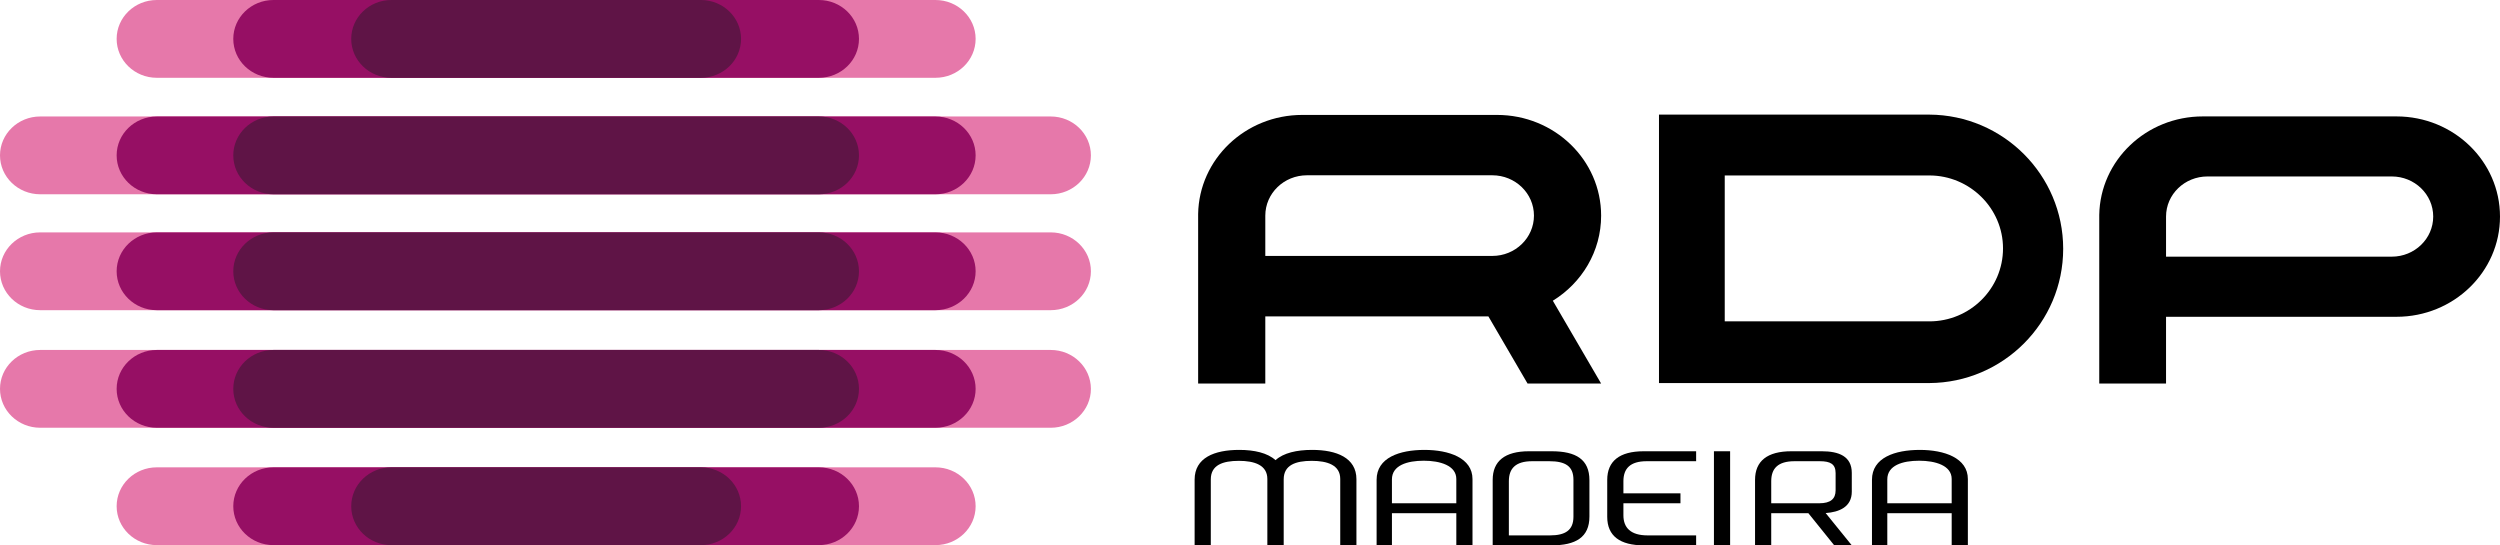
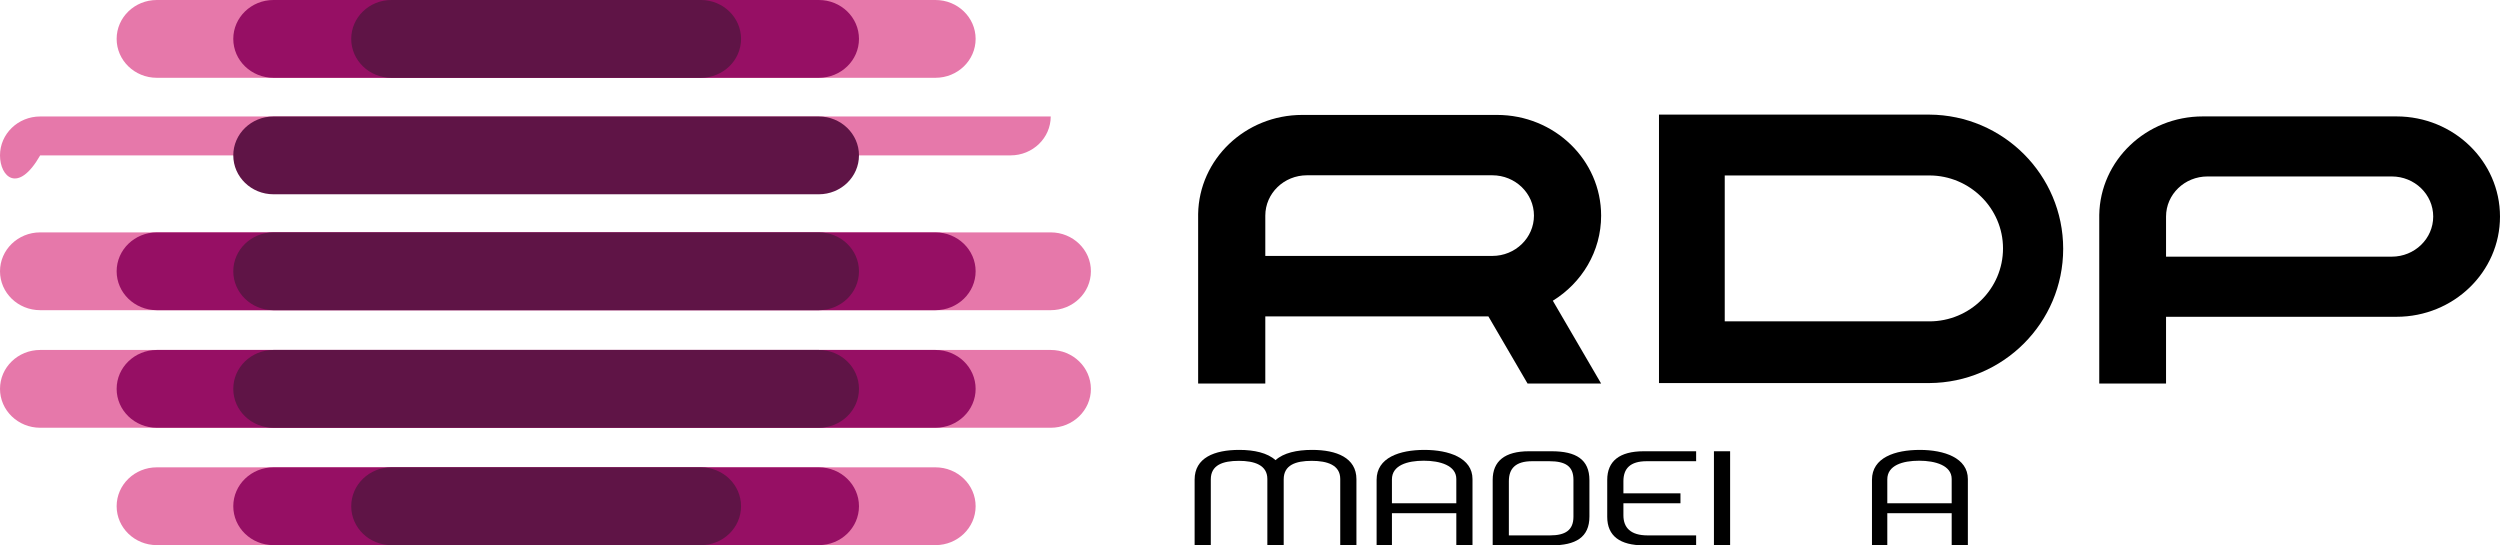
<svg xmlns="http://www.w3.org/2000/svg" version="1.1" id="Layer_1" x="0px" y="0px" width="705.976px" height="153.999px" viewBox="0 0 705.976 153.999" enable-background="new 0 0 705.976 153.999" xml:space="preserve">
  <g>
    <g>
      <path d="M623.371,49.83c-6.463,0-11.702,5.069-11.702,11.324v11.324h63.744c6.463,0,11.702-5.07,11.702-11.324    c0-6.255-5.239-11.324-11.702-11.324H623.371 M622.043,32.874h54.697c16.146,0,29.235,12.667,29.235,28.292    s-13.089,28.292-29.235,28.292h-65.071v18.856h-18.861V60.698C593.066,45.289,606.058,32.874,622.043,32.874z" />
      <path d="M369.077,49.498c-6.499,0-11.767,5.098-11.767,11.388v11.387h64.098c6.499,0,11.767-5.098,11.767-11.387    c0-6.29-5.268-11.388-11.767-11.388H369.077 M357.309,89.352v18.962h-18.967V60.432c0.26-15.495,13.323-27.978,29.399-27.978    h55.002c16.236,0,29.399,12.737,29.399,28.448c0,10.103-5.441,18.975-13.641,24.022l13.641,23.389h-20.775l-11.058-18.962H357.309    z" />
      <path d="M487.049,32.367h57.781c20.836,0.107,37.793,17.03,37.793,37.892c0,20.861-16.957,37.806-37.793,37.913h-76.349V32.367    H487.049 M487.049,90.75h57.781c11.48,0,20.802-9.223,20.802-20.6c0-11.378-9.424-20.602-20.802-20.602h-57.781V90.75z" />
      <path d="M415.819,153.999v-18.704c0-5.993-6.685-8.246-13.563-8.246c-7.021,0-13.515,2.176-13.515,8.437v18.514h4.328v-9.07    h18.181v9.07H415.819 M411.25,142.119h-18.181v-6.748c0-3.97,4.329-5.268,8.994-5.268c4.57,0,9.187,1.335,9.187,5.153V142.119z" />
      <path d="M478.972,153.999v-2.81h-13.707c-4.762,0-6.829-2.153-6.829-5.665v-3.405h16.111v-2.809h-16.111v-3.421    c0-3.549,1.875-5.649,6.589-5.649h13.947v-2.809h-14.813c-6.83,0-10.293,2.786-10.293,8.092v10.421    c0,5.42,3.608,8.055,10.342,8.055H478.972" />
      <rect x="484" y="127.431" width="4.569" height="26.5" />
      <path d="M383.043,153.999v-18.667c0-6.069-5.628-8.284-12.506-8.284c-4.328,0-8.08,0.841-10.34,2.902    c-2.261-2.061-6.013-2.902-10.245-2.902c-7.023,0-12.602,2.215-12.602,8.398v18.552h4.569v-18.628c0-4.047,3.367-5.23,7.936-5.23    c4.378,0,8.033,1.183,8.033,5.115v18.743h4.618v-18.628c0-4.047,3.367-5.23,7.936-5.23c4.377,0,8.031,1.183,8.031,5.115v18.743    H383.043" />
      <path d="M432.686,130.24c-4.762,0-6.598,2.1-6.598,5.649v15.299h11.639c4.281,0,6.599-1.45,6.599-5.267V135.47    c0-3.818-2.26-5.23-6.829-5.23H432.686 M421.519,135.523c0-5.307,3.423-8.092,10.253-8.092h6.389    c6.877,0,10.677,2.29,10.677,8.169v10.268c0,5.88-3.896,8.132-10.677,8.132h-16.642V135.523z" />
-       <path d="M522.928,138.055v0.804c0,4.287-3.531,5.758-7.382,6.025l7.382,9.115h-4.954l-7.303-9.071l-3.93,0.001h-6.563v9.07h-4.569    v-18.476c0-5.307,3.424-8.092,10.254-8.092h8.6c4.81,0,8.465,1.412,8.465,6.107V138.055 M518.359,138.455v-4.856    c0-2.557-1.491-3.359-4.472-3.359h-7.109c-4.762,0-6.599,2.1-6.599,5.649v6.23h13.567    C516.92,142.119,518.359,140.897,518.359,138.455z" />
      <path d="M555.706,153.999v-18.704c0-5.993-6.686-8.246-13.563-8.246c-7.023,0-13.516,2.176-13.516,8.437v18.514h4.329v-9.07    h18.181v9.07H555.706 M551.137,142.119h-18.181v-6.748c0-3.97,4.328-5.268,8.994-5.268c4.569,0,9.187,1.335,9.187,5.153V142.119z" />
    </g>
    <g>
      <path fill="#E678AA" d="M44.285,0h219.876c6.267,0,11.346,4.917,11.346,10.983c0,6.067-5.079,10.985-11.346,10.985H44.285    c-6.267,0-11.346-4.918-11.346-10.985C32.939,4.917,38.018,0,44.285,0" />
      <path fill="#960F64" d="M77.222,0h154.001c6.266,0,11.345,4.917,11.345,10.983c0,6.067-5.079,10.985-11.345,10.985H77.222    c-6.266,0-11.345-4.918-11.345-10.985C65.877,4.917,70.957,0,77.222,0" />
      <path fill="#5F1446" d="M110.527,0h87.392c6.266,0,11.345,4.917,11.345,10.983c0,6.067-5.079,10.985-11.345,10.985h-87.392    c-6.266,0-11.345-4.918-11.345-10.985C99.182,4.917,104.261,0,110.527,0" />
-       <path fill="#E678AA" d="M11.345,32.893h285.369c6.266,0,11.345,4.918,11.345,10.984c0,6.067-5.079,10.984-11.345,10.984H11.345    C5.079,54.86,0,49.943,0,43.876C0,37.811,5.079,32.893,11.345,32.893" />
-       <path fill="#960F64" d="M44.285,32.893h219.876c6.267,0,11.346,4.918,11.346,10.984c0,6.067-5.079,10.984-11.346,10.984H44.285    c-6.267,0-11.346-4.917-11.346-10.984C32.939,37.811,38.018,32.893,44.285,32.893" />
+       <path fill="#E678AA" d="M11.345,32.893h285.369c0,6.067-5.079,10.984-11.345,10.984H11.345    C5.079,54.86,0,49.943,0,43.876C0,37.811,5.079,32.893,11.345,32.893" />
      <path fill="#5F1446" d="M77.222,32.893h154.001c6.266,0,11.345,4.918,11.345,10.984c0,6.067-5.079,10.984-11.345,10.984H77.222    c-6.266,0-11.345-4.917-11.345-10.984C65.877,37.811,70.957,32.893,77.222,32.893" />
      <path fill="#E678AA" d="M11.345,65.623h285.369c6.266,0,11.345,4.918,11.345,10.985c0,6.066-5.079,10.984-11.345,10.984H11.345    C5.079,87.591,0,82.673,0,76.608C0,70.541,5.079,65.623,11.345,65.623" />
      <path fill="#960F64" d="M44.285,65.623h219.876c6.267,0,11.346,4.918,11.346,10.985c0,6.066-5.079,10.984-11.346,10.984H44.285    c-6.267,0-11.346-4.918-11.346-10.984C32.939,70.541,38.018,65.623,44.285,65.623" />
      <path fill="#5F1446" d="M77.222,65.623h154.001c6.266,0,11.345,4.918,11.345,10.985c0,6.066-5.079,10.984-11.345,10.984H77.222    c-6.266,0-11.345-4.918-11.345-10.984C65.877,70.541,70.957,65.623,77.222,65.623" />
      <path fill="#E678AA" d="M11.345,98.824h285.369c6.266,0,11.345,4.917,11.345,10.984c0,6.067-5.079,10.984-11.345,10.984H11.345    C5.079,120.791,0,115.874,0,109.808C0,103.741,5.079,98.824,11.345,98.824" />
      <path fill="#960F64" d="M44.285,98.824h219.876c6.267,0,11.346,4.917,11.346,10.984c0,6.067-5.079,10.984-11.346,10.984H44.285    c-6.267,0-11.346-4.917-11.346-10.984C32.939,103.741,38.018,98.824,44.285,98.824" />
      <path fill="#5F1446" d="M77.222,98.824h154.001c6.266,0,11.345,4.917,11.345,10.984c0,6.067-5.079,10.984-11.345,10.984H77.222    c-6.266,0-11.345-4.917-11.345-10.984C65.877,103.741,70.957,98.824,77.222,98.824" />
      <path fill="#E678AA" d="M44.285,131.97h219.876c6.267,0,11.346,4.917,11.346,10.983c0,6.067-5.079,10.985-11.346,10.985H44.285    c-6.267,0-11.346-4.918-11.346-10.985C32.939,136.887,38.018,131.97,44.285,131.97" />
      <path fill="#960F64" d="M77.222,131.97h154.001c6.266,0,11.345,4.917,11.345,10.983c0,6.067-5.079,10.985-11.345,10.985H77.222    c-6.266,0-11.345-4.918-11.345-10.985C65.877,136.887,70.957,131.97,77.222,131.97" />
      <path fill="#5F1446" d="M110.527,131.97h87.392c6.266,0,11.345,4.917,11.345,10.983c0,6.067-5.079,10.985-11.345,10.985h-87.392    c-6.266,0-11.345-4.918-11.345-10.985C99.182,136.887,104.261,131.97,110.527,131.97" />
    </g>
  </g>
</svg>